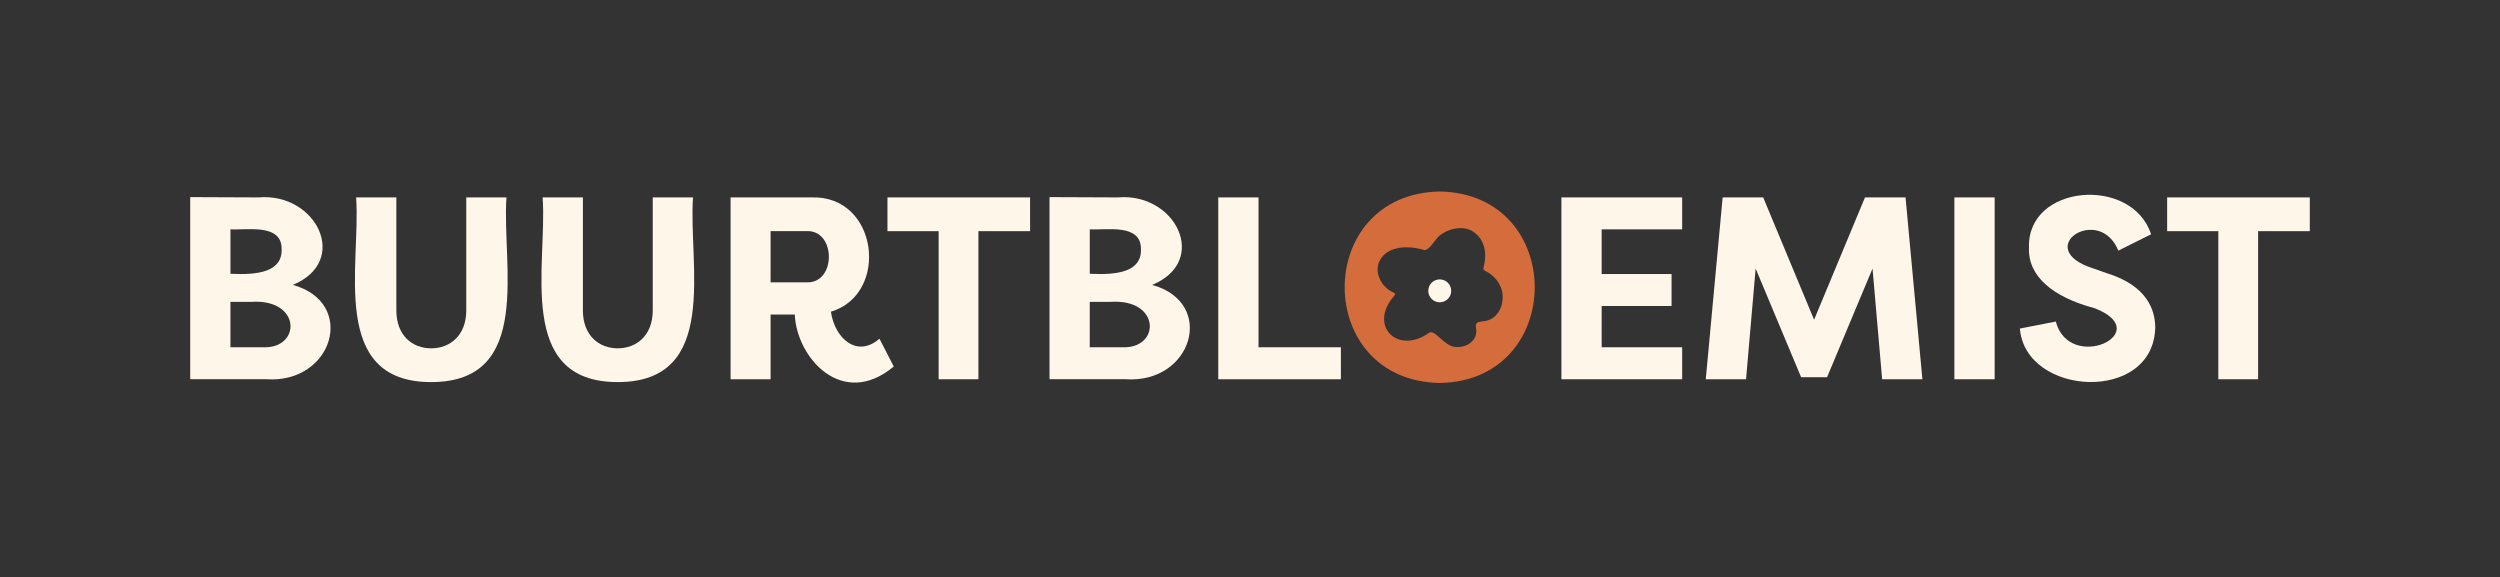
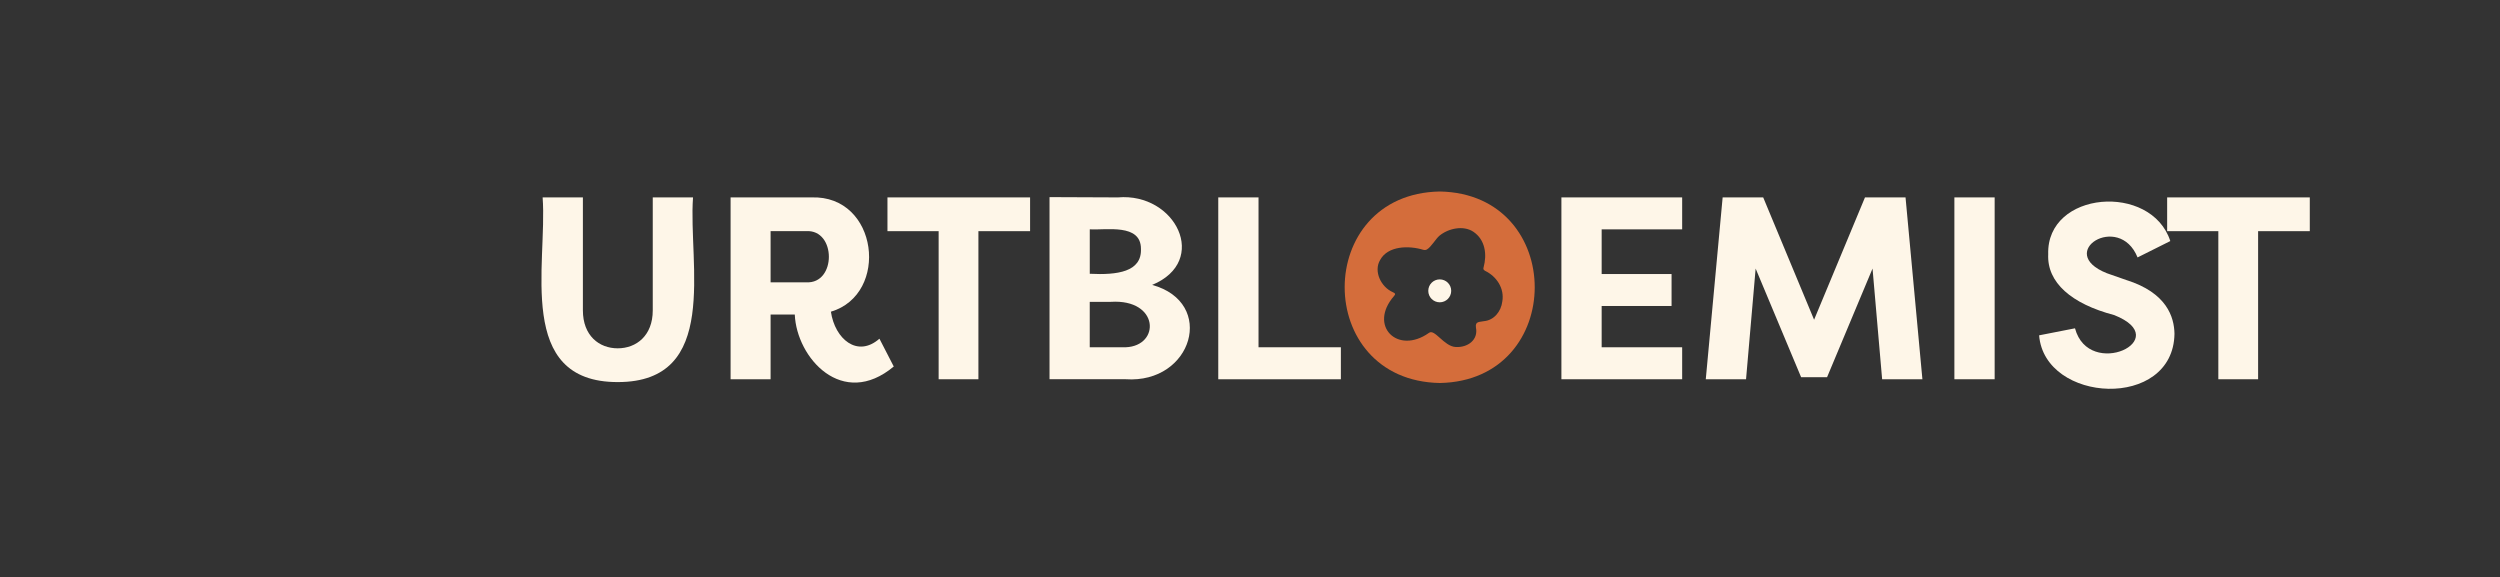
<svg xmlns="http://www.w3.org/2000/svg" viewBox="0 0 953 220" id="Laag_1">
  <rect x="0" y="0" width="953" height="220" fill="#333333" stroke="none" />
  <defs>
    <style>.cls-1{fill:#d46d3b;}.cls-1,.cls-2{stroke-width:0px;}.cls-2{fill:#fef6e8;}</style>
  </defs>
-   <path d="M111.62,108.61c21.95-9.06,9-35.27-13.06-33.36,0,0-26.05-.11-26.05-.11v69.42h29.01c25.51,1.76,34.61-29.23,10.09-35.96ZM87.85,87.43c6.27.35,19.53-2.3,19.51,7.42.34,8.84-9.08,10.04-19.51,9.51v-16.93ZM101.52,132.38h-13.68v-17.32h8.02c18.51-1.18,19,16.82,5.65,17.32Z" class="cls-2" />
-   <path d="M177.74,75.25v43.08c0,9.6-6.24,14.45-13.38,14.45s-13.27-4.86-13.27-14.45v-43.08h-15.34c1.87,25.41-10.5,70.43,28.61,70.4,39.2.04,26.86-44.97,28.71-70.4h-15.34Z" class="cls-2" />
  <path d="M248.83,75.25v43.08c0,9.6-6.24,14.45-13.36,14.45s-13.27-4.86-13.27-14.45v-43.08h-15.35c1.87,25.43-10.5,70.43,28.62,70.4,39.2.04,26.86-44.97,28.71-70.4h-15.35Z" class="cls-2" />
  <path d="M335.24,129.11c-8.4,7.37-16.97.14-18.5-10.29,22.48-6.7,18.09-44.49-7.44-43.57,0,0-30.8,0-30.8,0v69.32h15.25v-24.67h9.22c.69,16.52,18.17,36.13,37.73,19.81l-5.46-10.6ZM307.32,107.62h-13.57v-19.51h13.57c11.48-.7,11.58,20.18,0,19.51Z" class="cls-2" />
  <path d="M338.3,75.25v12.87h19.51v56.45h15.16v-56.45h19.7v-12.87h-54.37Z" class="cls-2" />
  <path d="M439.19,108.61c21.95-9.06,9-35.27-13.06-33.36,0,0-26.05-.11-26.05-.11v69.42h29.01c25.51,1.76,34.61-29.23,10.09-35.96ZM415.42,87.43c6.27.35,19.52-2.3,19.51,7.42.35,8.84-9.07,10.04-19.51,9.51v-16.93ZM429.09,132.38h-13.68v-17.32h8.02c18.51-1.18,19,16.82,5.65,17.32Z" class="cls-2" />
  <path d="M479.75,132.38v-57.13h-15.35v69.32h46.74v-12.19h-31.38Z" class="cls-2" />
  <path d="M641.24,87.43v-12.18h-46.03v69.32h46.03v-12.19h-30.69v-15.74h26.65v-12.18h-26.65v-17.03h30.69Z" class="cls-2" />
  <path d="M726.39,75.25h-15.46l-19.4,46.63-19.4-46.63h-15.46l-6.43,69.32h15.35l3.66-42.19,17.33,41.4h9.9l17.33-41.4,3.66,42.19h15.35l-6.43-69.32Z" class="cls-2" />
  <path d="M745.01,75.25v69.32h15.35v-69.32h-15.35Z" class="cls-2" />
-   <path d="M803.16,104.16l-7.33-2.58c-19.96-7.9,4.61-23.46,11.68-6.03l12.48-6.24c-7.23-22.31-47.3-19.16-46.54,5.04-.51,10.73,8.8,18.89,25.16,23.18,23.41,9.28-9.66,24.84-14.95,5.04l-13.68,2.68c2.11,25.97,51.19,28.56,51.6-.6-.11-6.33-2.88-15.64-18.41-20.5Z" class="cls-2" />
+   <path d="M803.16,104.16c-19.96-7.9,4.61-23.46,11.68-6.03l12.48-6.24c-7.23-22.31-47.3-19.16-46.54,5.04-.51,10.73,8.8,18.89,25.16,23.18,23.41,9.28-9.66,24.84-14.95,5.04l-13.68,2.68c2.11,25.97,51.19,28.56,51.6-.6-.11-6.33-2.88-15.64-18.41-20.5Z" class="cls-2" />
  <path d="M826.12,75.25v12.87h19.51v56.45h15.16v-56.45h19.7v-12.87h-54.37Z" class="cls-2" />
  <circle r="4.37" cy="110.87" cx="548.83" class="cls-2" />
  <path d="M572.68,114.92c-.48,3.92-3.23,7.12-6.88,7.49-1.85.39-3.52,0-3.17,2.46.94,4.63-3.04,7.67-7.73,7.41-4.5-.25-8.03-7.11-10.21-5.37-11.94,8.45-23.2-2.75-13.27-14.08.66-.72.44-1.06-.48-1.45-4.5-1.97-7.4-7.95-4.85-12.25,2.95-5.47,10.96-5.58,16.44-3.91.47.14.98.12,1.4-.12,1.64-.93,3.38-4.07,4.76-5.22,3.44-2.87,9.18-4.02,12.88-1.58,4.66,3.07,5.3,8.76,3.98,13.58-.18.67-.11.95.55,1.36,4.38,2.09,7.45,6.68,6.58,11.68M548.87,73c-48.38.85-48.37,72.15,0,73,48.22-.88,48.22-72.12,0-73" class="cls-1" />
</svg>